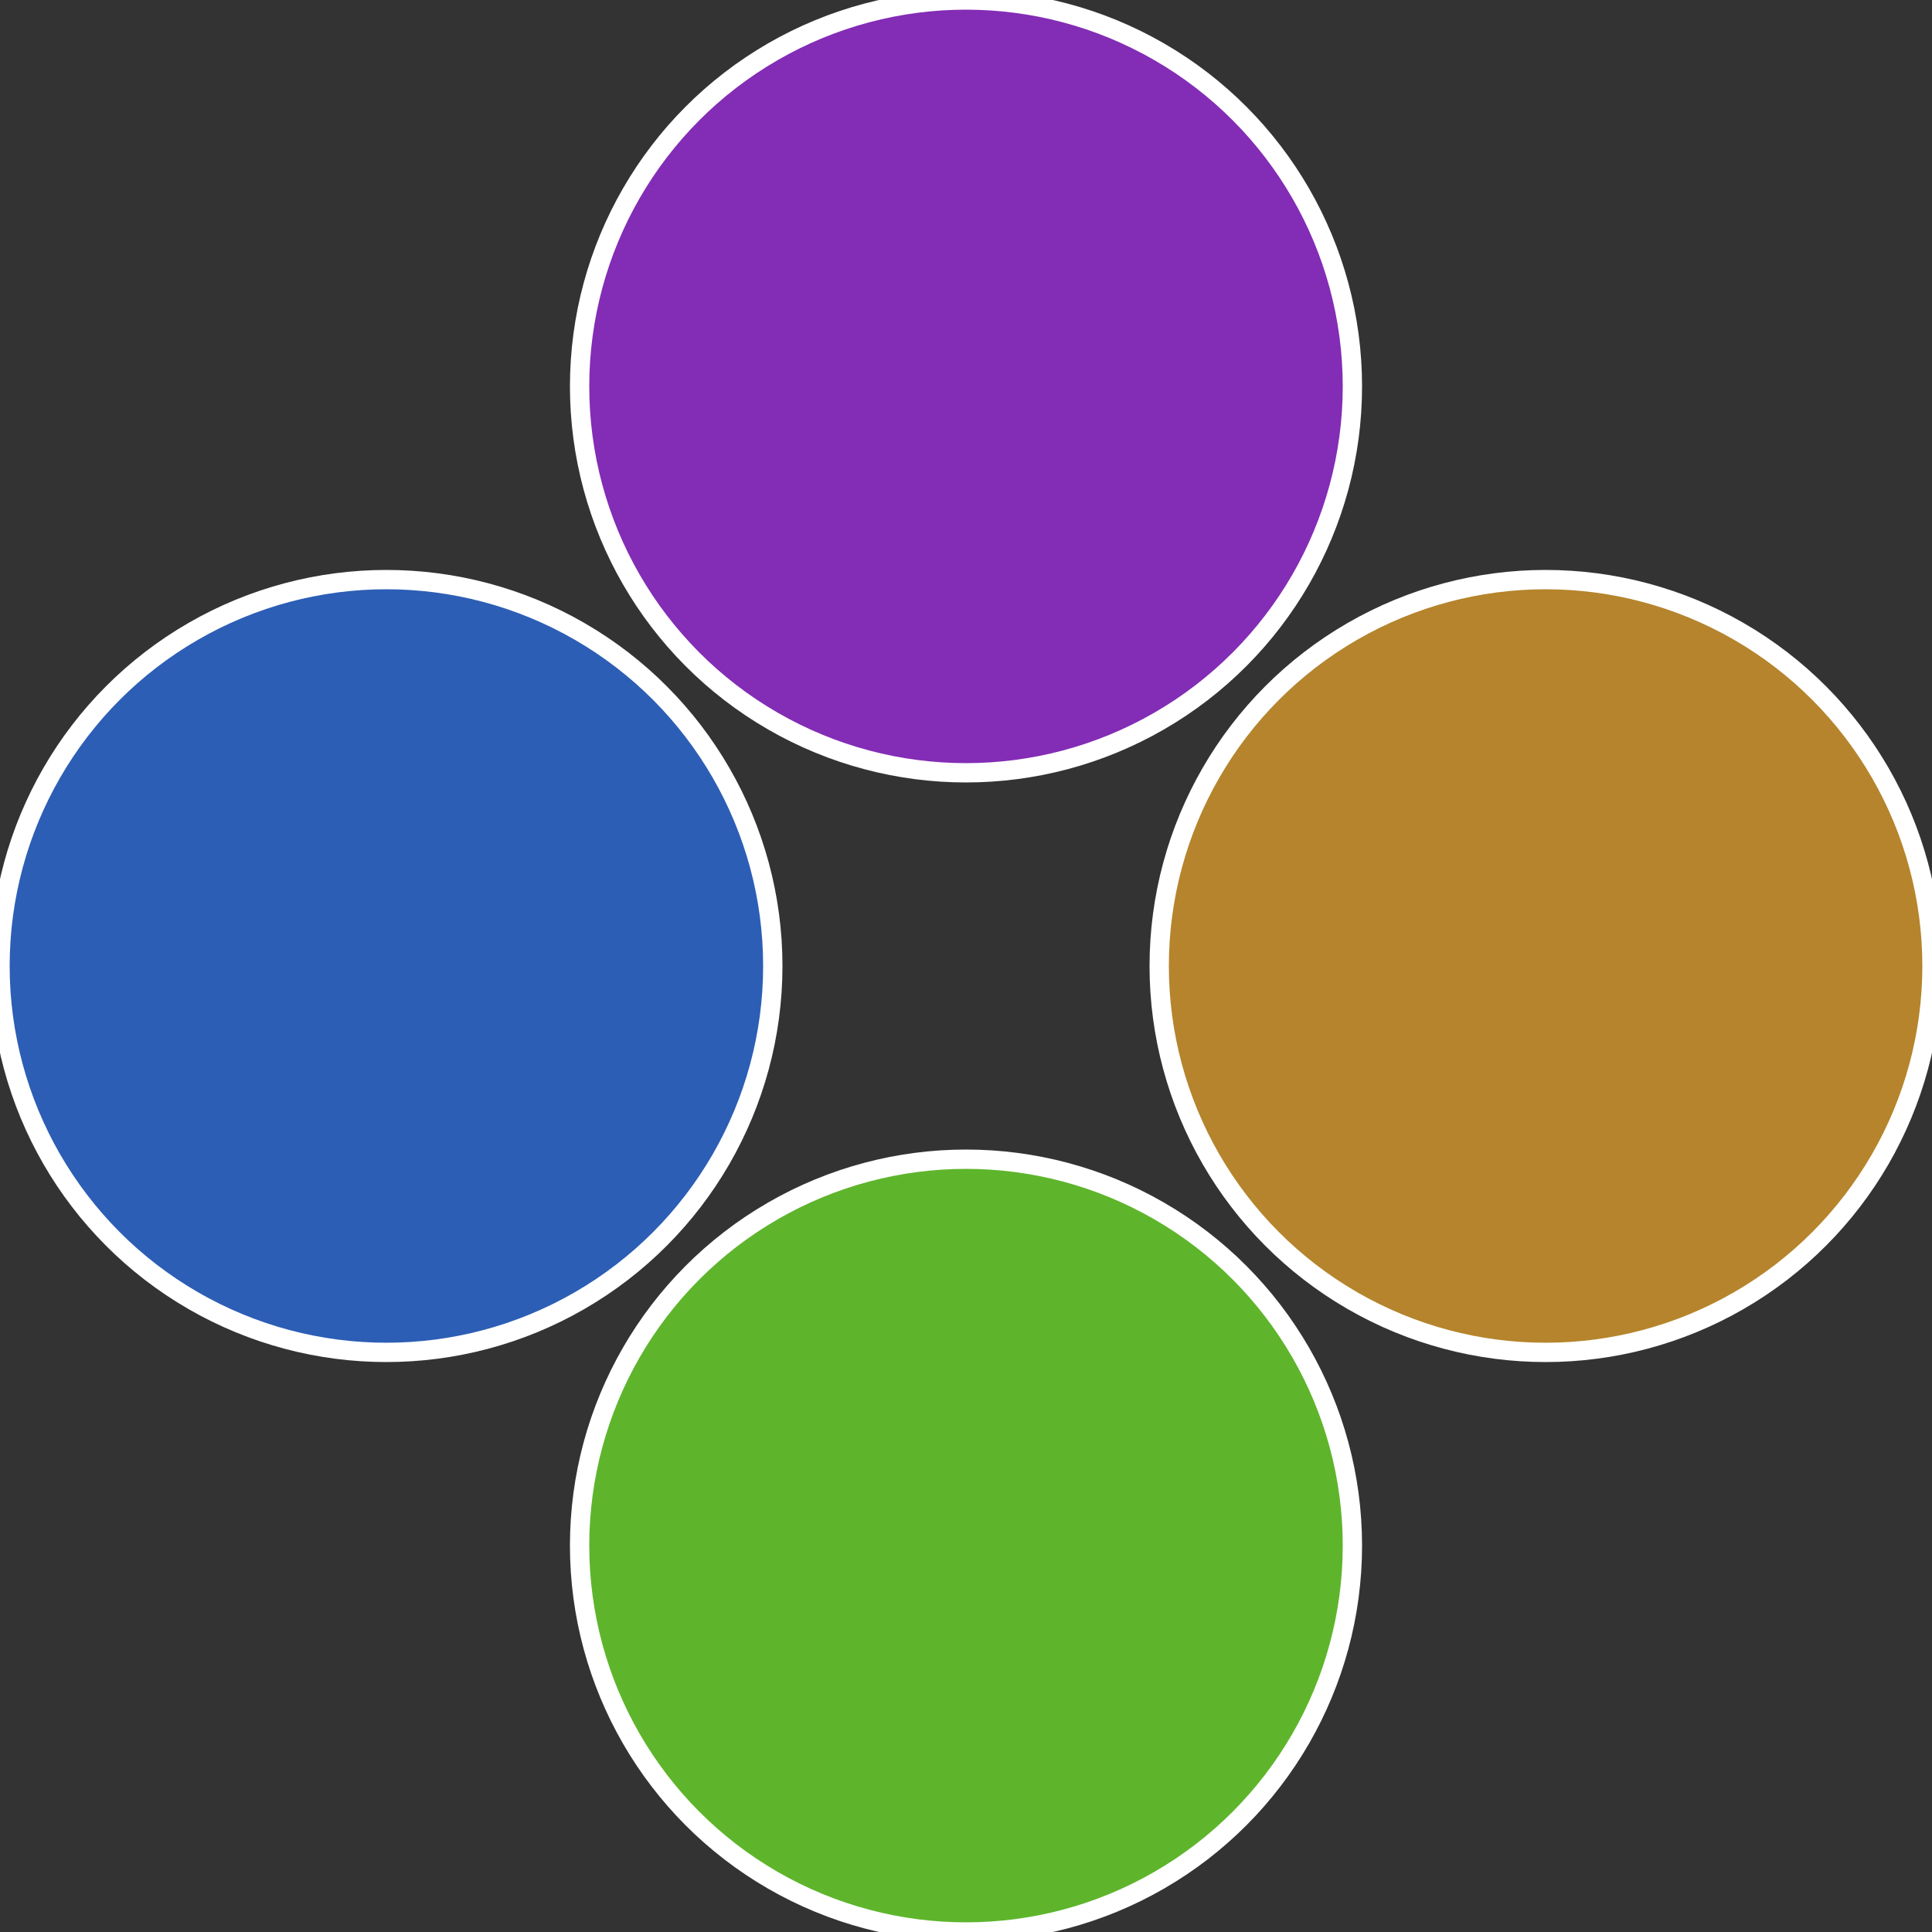
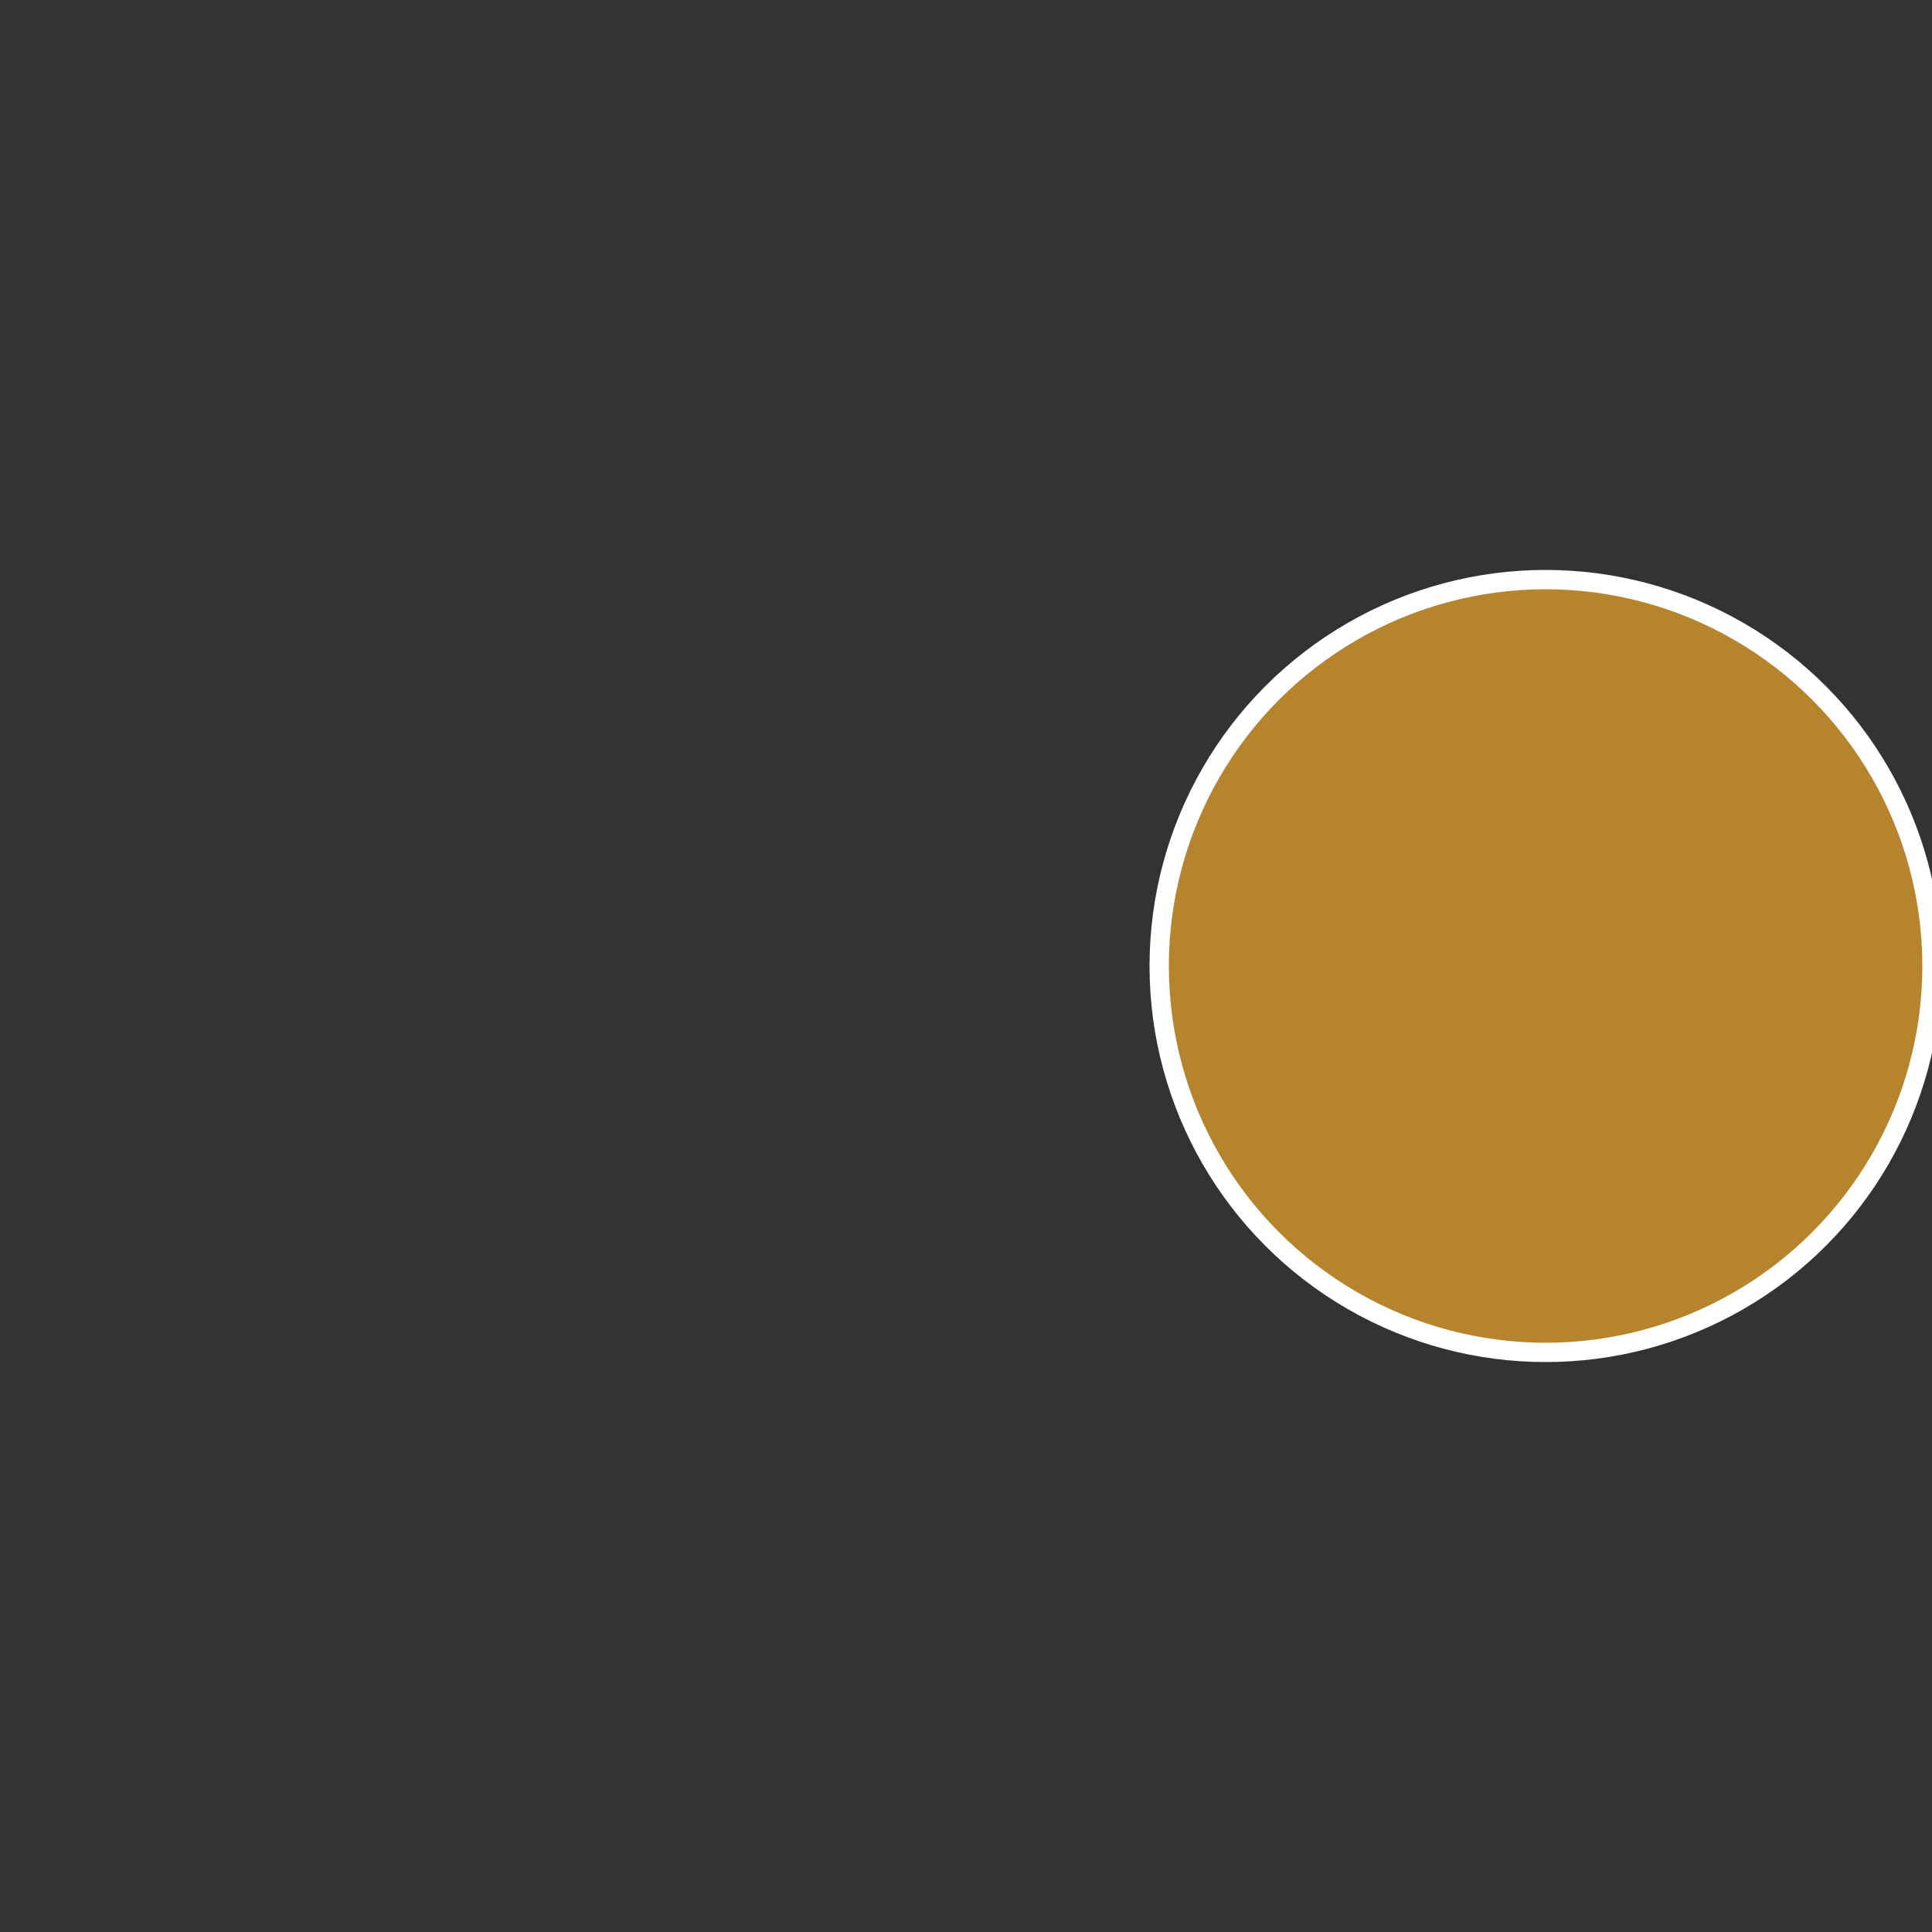
<svg xmlns="http://www.w3.org/2000/svg" width="500" height="500" viewBox="-1 -1 2 2">
  <rect x="-1" y="-1" width="2" height="2" fill="#333333" stroke="none" />
  <circle cx="0.6" cy="0" r="0.4" fill="#b5842c" stroke="#fff" stroke-width="1%" />
-   <circle cx="3.6739403974421E-17" cy="0.6" r="0.4" fill="#5eb52c" stroke="#fff" stroke-width="1%" />
-   <circle cx="-0.6" cy="7.3478807948841E-17" r="0.4" fill="#2c5eb5" stroke="#fff" stroke-width="1%" />
-   <circle cx="-1.1021821192326E-16" cy="-0.6" r="0.4" fill="#832cb5" stroke="#fff" stroke-width="1%" />
</svg>